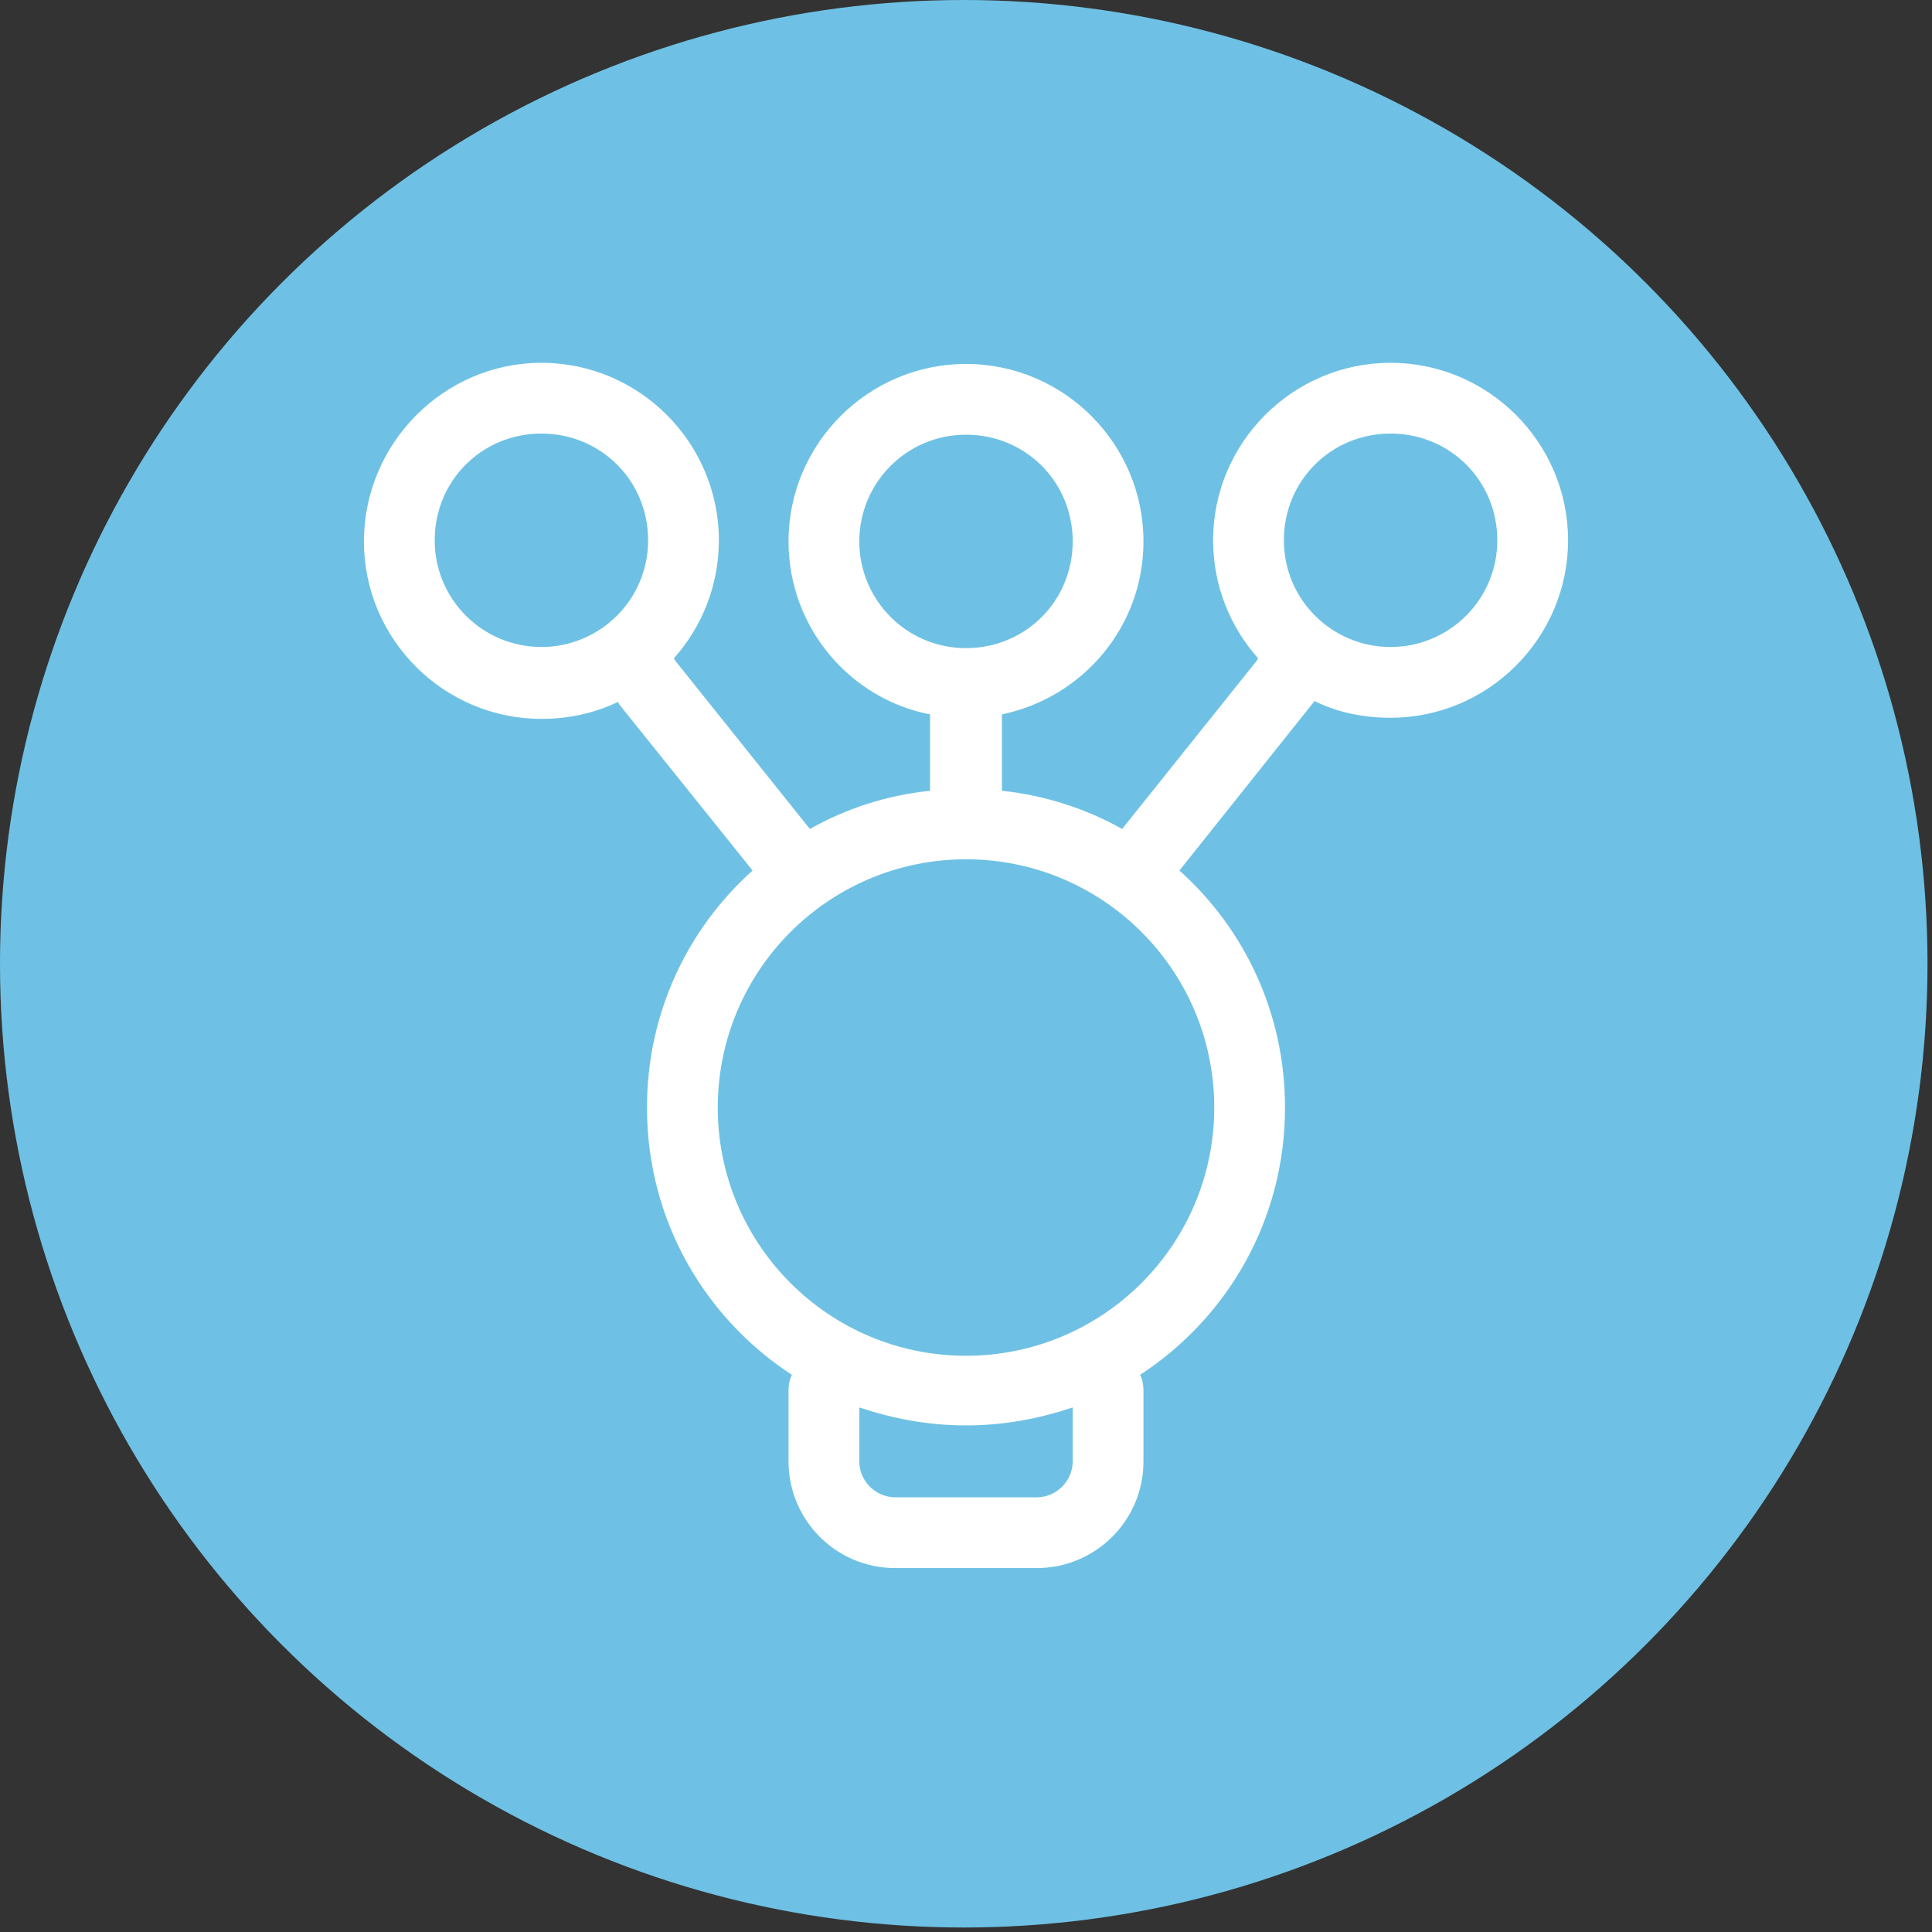
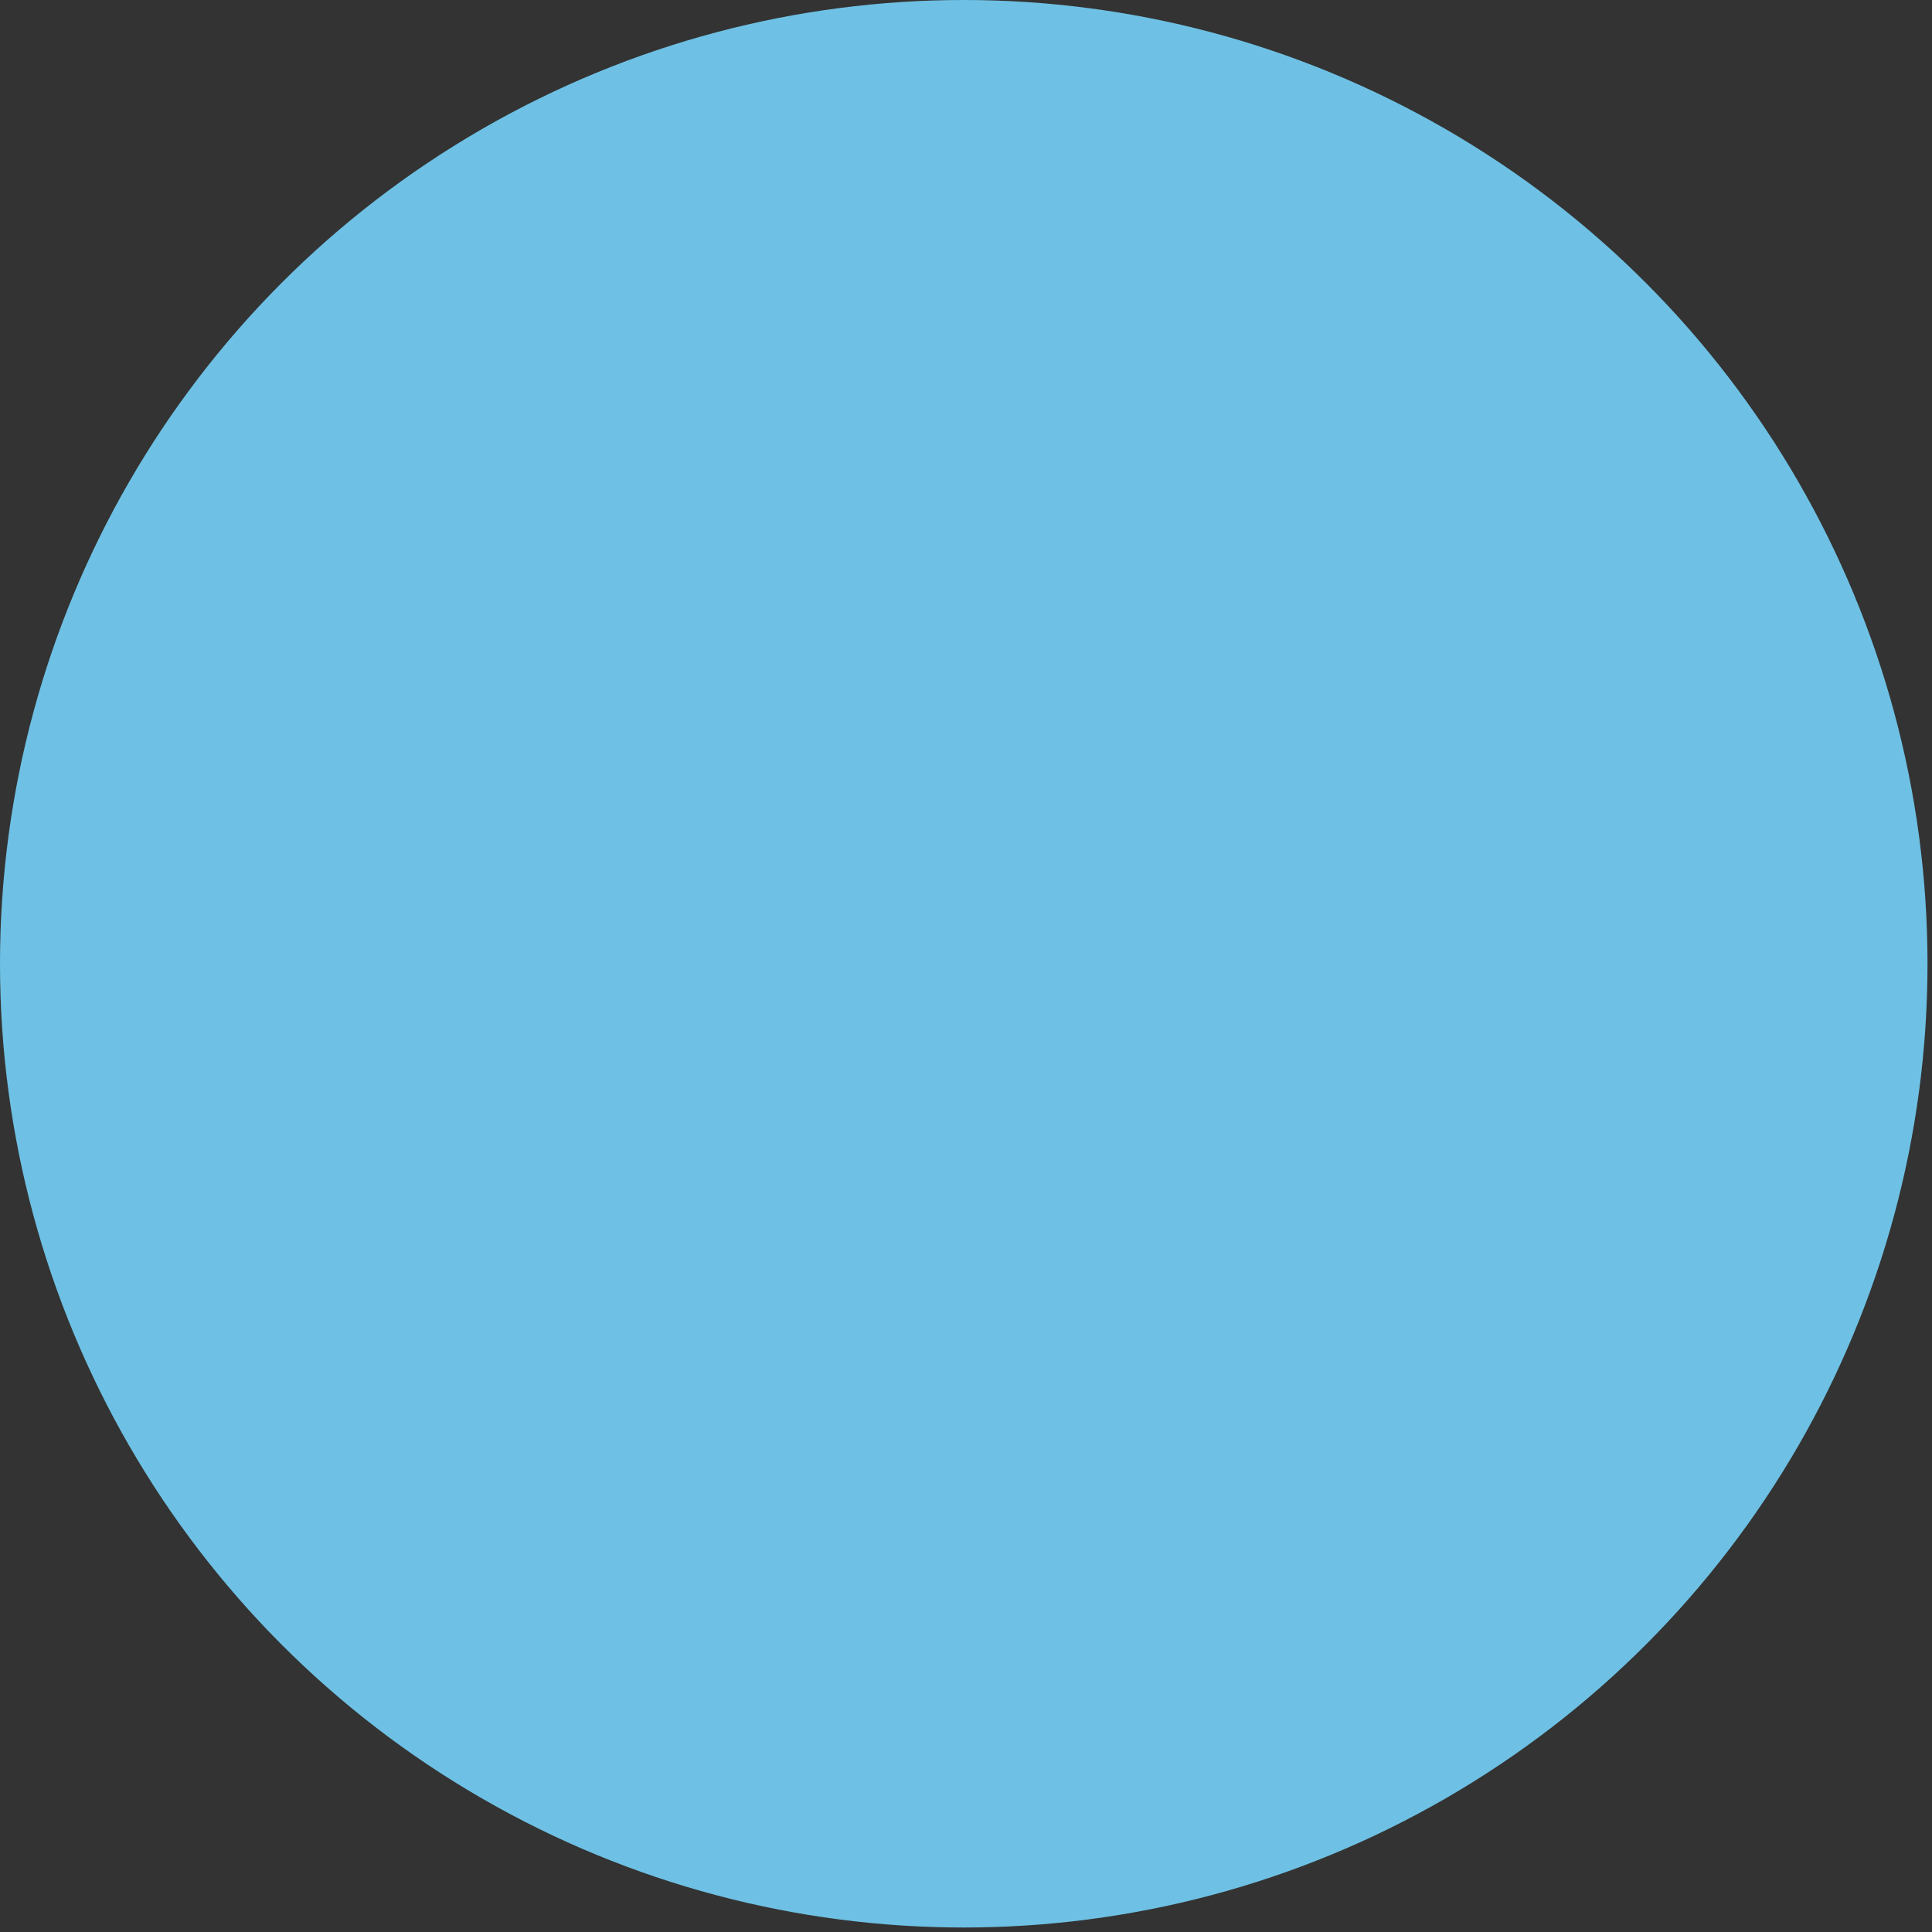
<svg xmlns="http://www.w3.org/2000/svg" version="1.1" id="Layer_1" x="0px" y="0px" viewBox="0 0 172 172" style="enable-background:new 0 0 172 172;" xml:space="preserve">
  <rect x="0" y="0" width="172" height="172" fill="#333333" stroke="none" />
  <style type="text/css">
	.st0{fill:#6EC1E4;}
	.st1{fill-rule:evenodd;clip-rule:evenodd;fill:#FFFFFF;}
</style>
  <circle class="st0" cx="85.8" cy="85.8" r="85.8" />
-   <path class="st1" d="M32.4,48.2c0,8.7,7.1,15.8,15.8,15.8c2.4,0,4.7-0.5,6.8-1.5c0.1,0.1,0.1,0.2,0.2,0.3L67,77.5  c-5.8,5.2-9.4,12.7-9.4,21.1c0,10,5.1,18.7,12.9,23.8c-0.2,0.4-0.3,0.9-0.3,1.4v6.3c0,5.2,4.2,9.5,9.5,9.5h12.6  c5.2,0,9.5-4.2,9.5-9.5v-6.3c0-0.5-0.1-1-0.3-1.4c7.8-5.1,12.9-13.8,12.9-23.8c0-8.4-3.6-15.9-9.4-21.1l11.8-14.8  c0.1-0.1,0.2-0.2,0.2-0.3c2,1,4.3,1.5,6.8,1.5c8.7,0,15.8-7.1,15.8-15.8s-7.1-15.8-15.8-15.8s-15.8,7.1-15.8,15.8  c0,4,1.5,7.7,4,10.5c0,0.1-0.1,0.1-0.1,0.2l-12,15c-3.2-1.8-6.9-3-10.7-3.4v-6.8c7.2-1.5,12.6-7.8,12.6-15.4  c0-8.7-7.1-15.8-15.8-15.8s-15.8,7.1-15.8,15.8c0,7.6,5.4,14,12.6,15.4v6.8c-3.9,0.4-7.5,1.6-10.7,3.4l-12-15c0-0.1-0.1-0.1-0.1-0.2  c2.5-2.8,4-6.5,4-10.5c0-8.7-7.1-15.8-15.8-15.8S32.4,39.5,32.4,48.2z M48.2,57.6c-5.2,0-9.5-4.2-9.5-9.5s4.2-9.5,9.5-9.5  s9.5,4.2,9.5,9.5S53.4,57.6,48.2,57.6z M123.8,57.6c-5.2,0-9.5-4.2-9.5-9.5s4.2-9.5,9.5-9.5s9.5,4.2,9.5,9.5S129,57.6,123.8,57.6z   M76.5,48.2c0,5.2,4.2,9.5,9.5,9.5s9.5-4.2,9.5-9.5s-4.2-9.5-9.5-9.5S76.5,43,76.5,48.2z M76.5,130.1v-4.8c3,1,6.1,1.6,9.5,1.6  s6.5-0.6,9.5-1.6v4.8c0,1.7-1.4,3.2-3.2,3.2H79.7C78,133.3,76.5,131.9,76.5,130.1z M63.9,98.6c0,12.2,9.9,22.1,22.1,22.1  s22.1-9.9,22.1-22.1S98.2,76.5,86,76.5S63.9,86.4,63.9,98.6z" />
</svg>